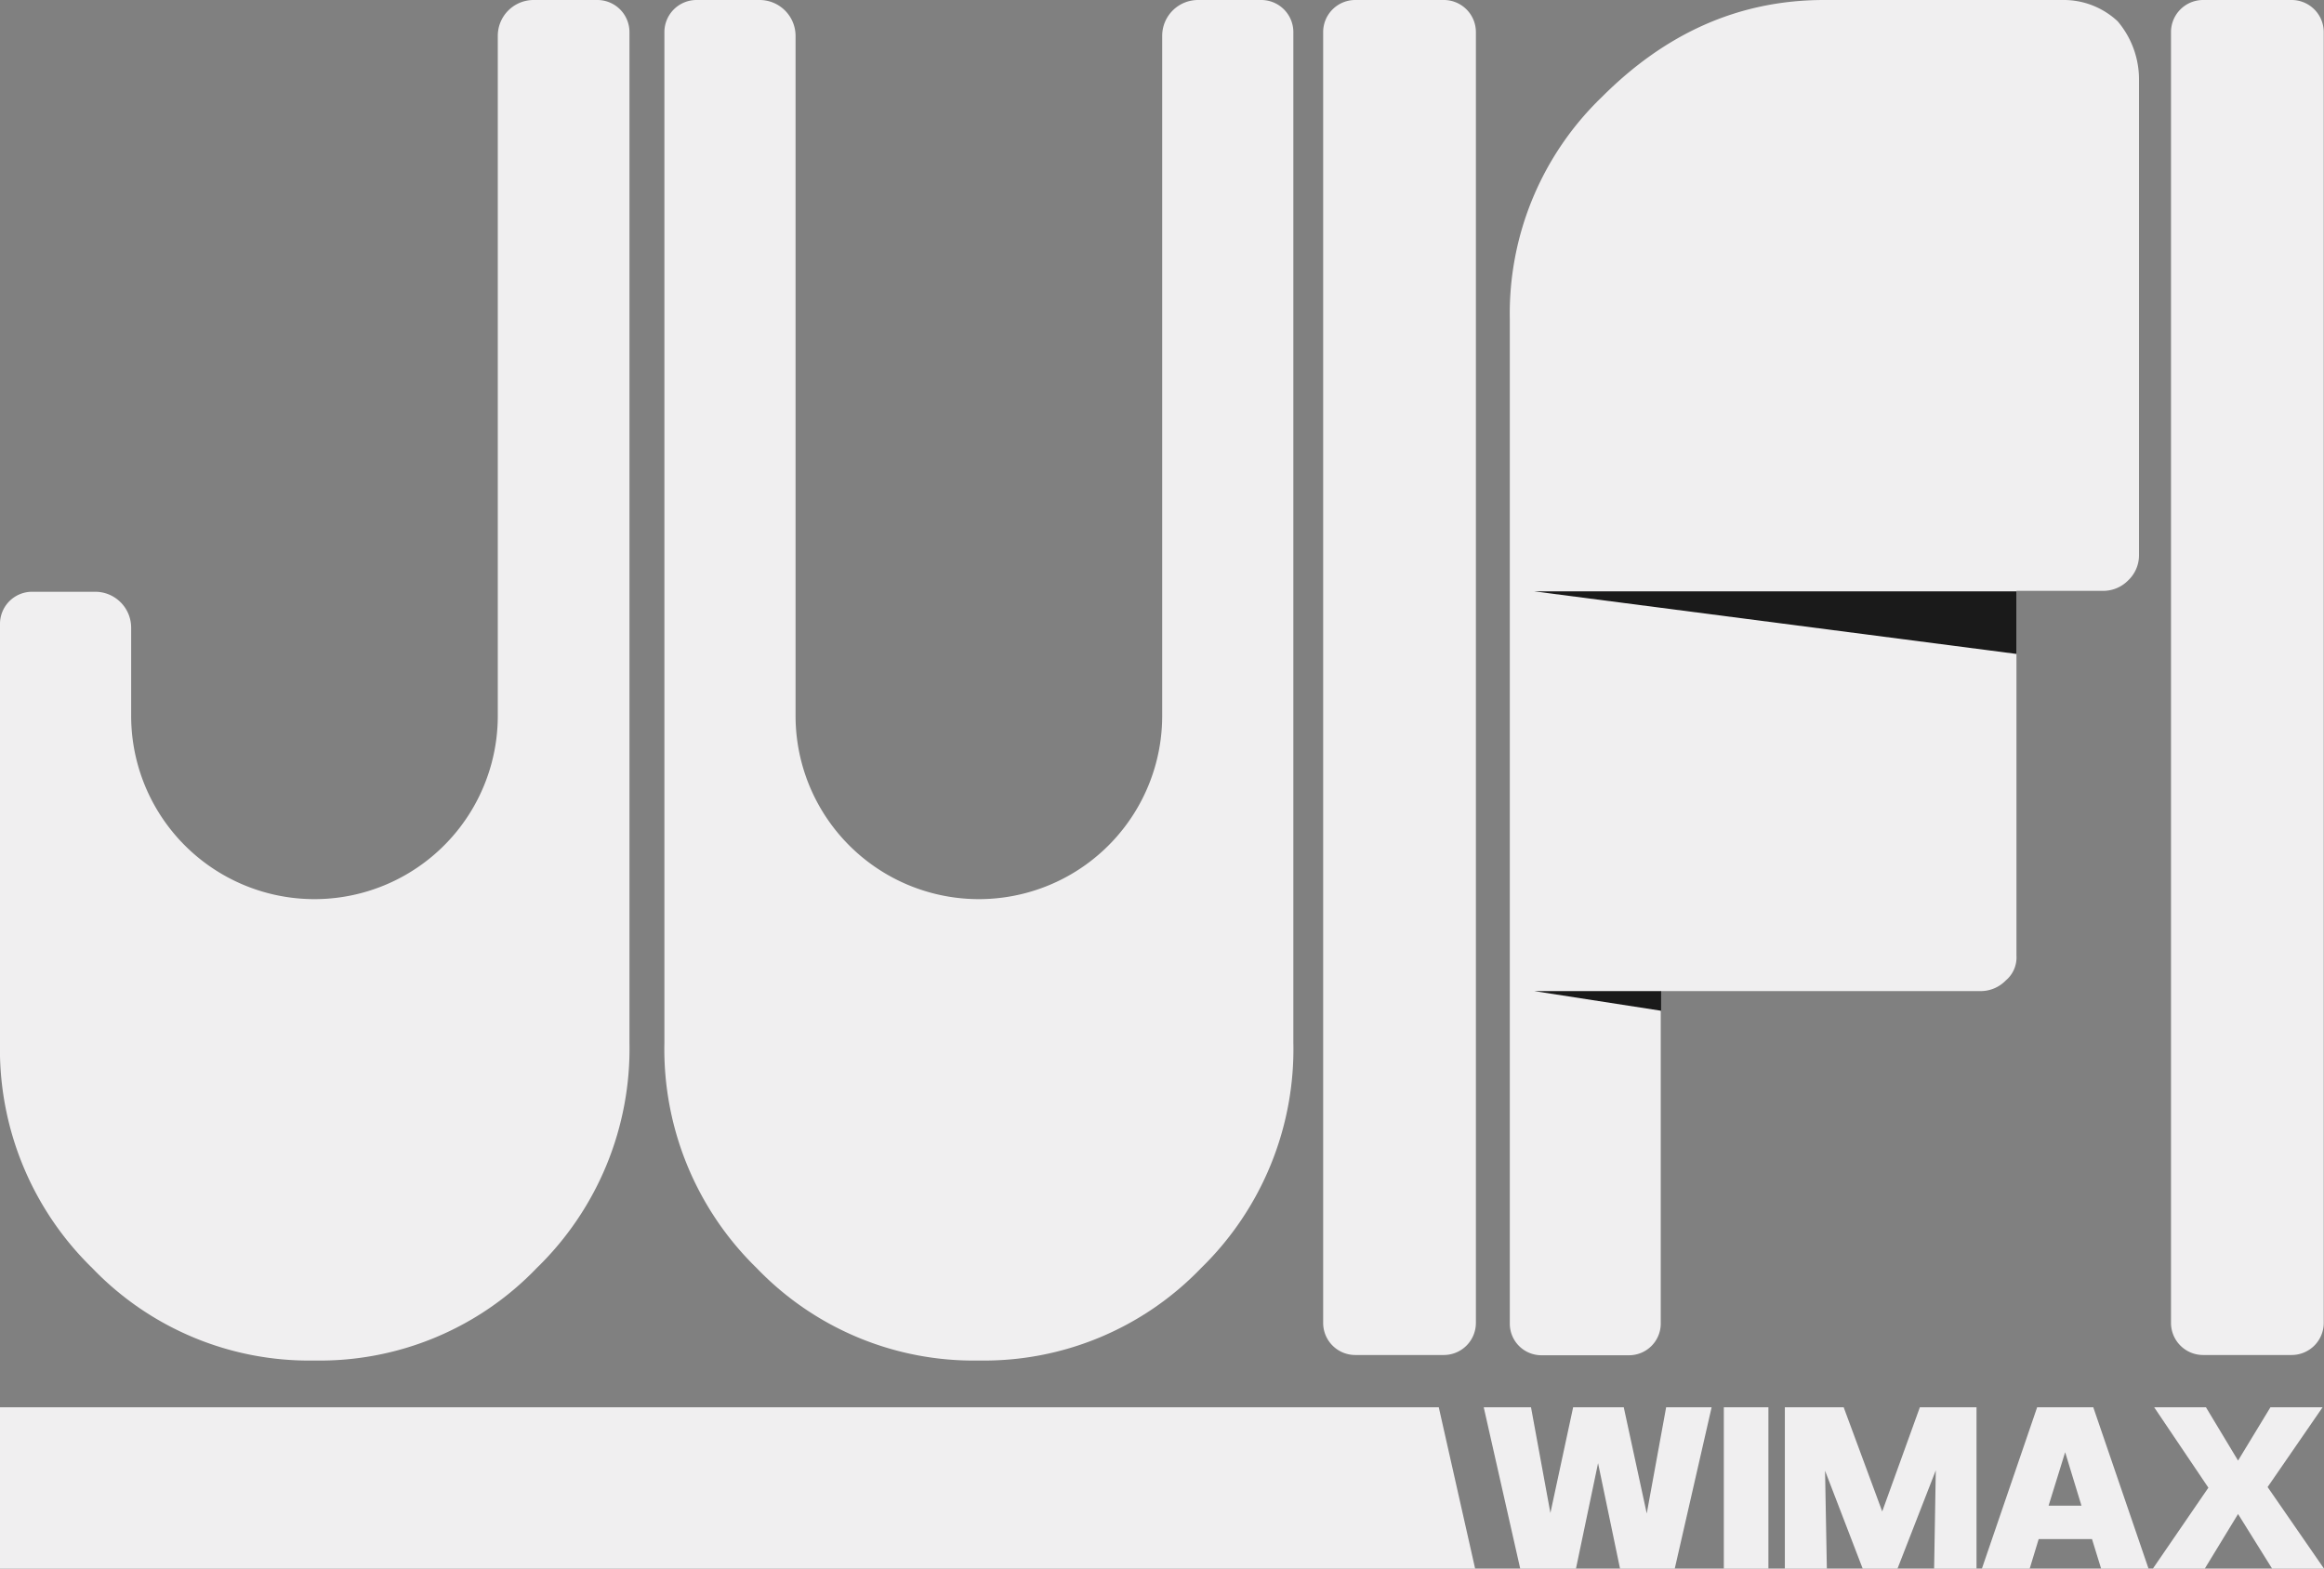
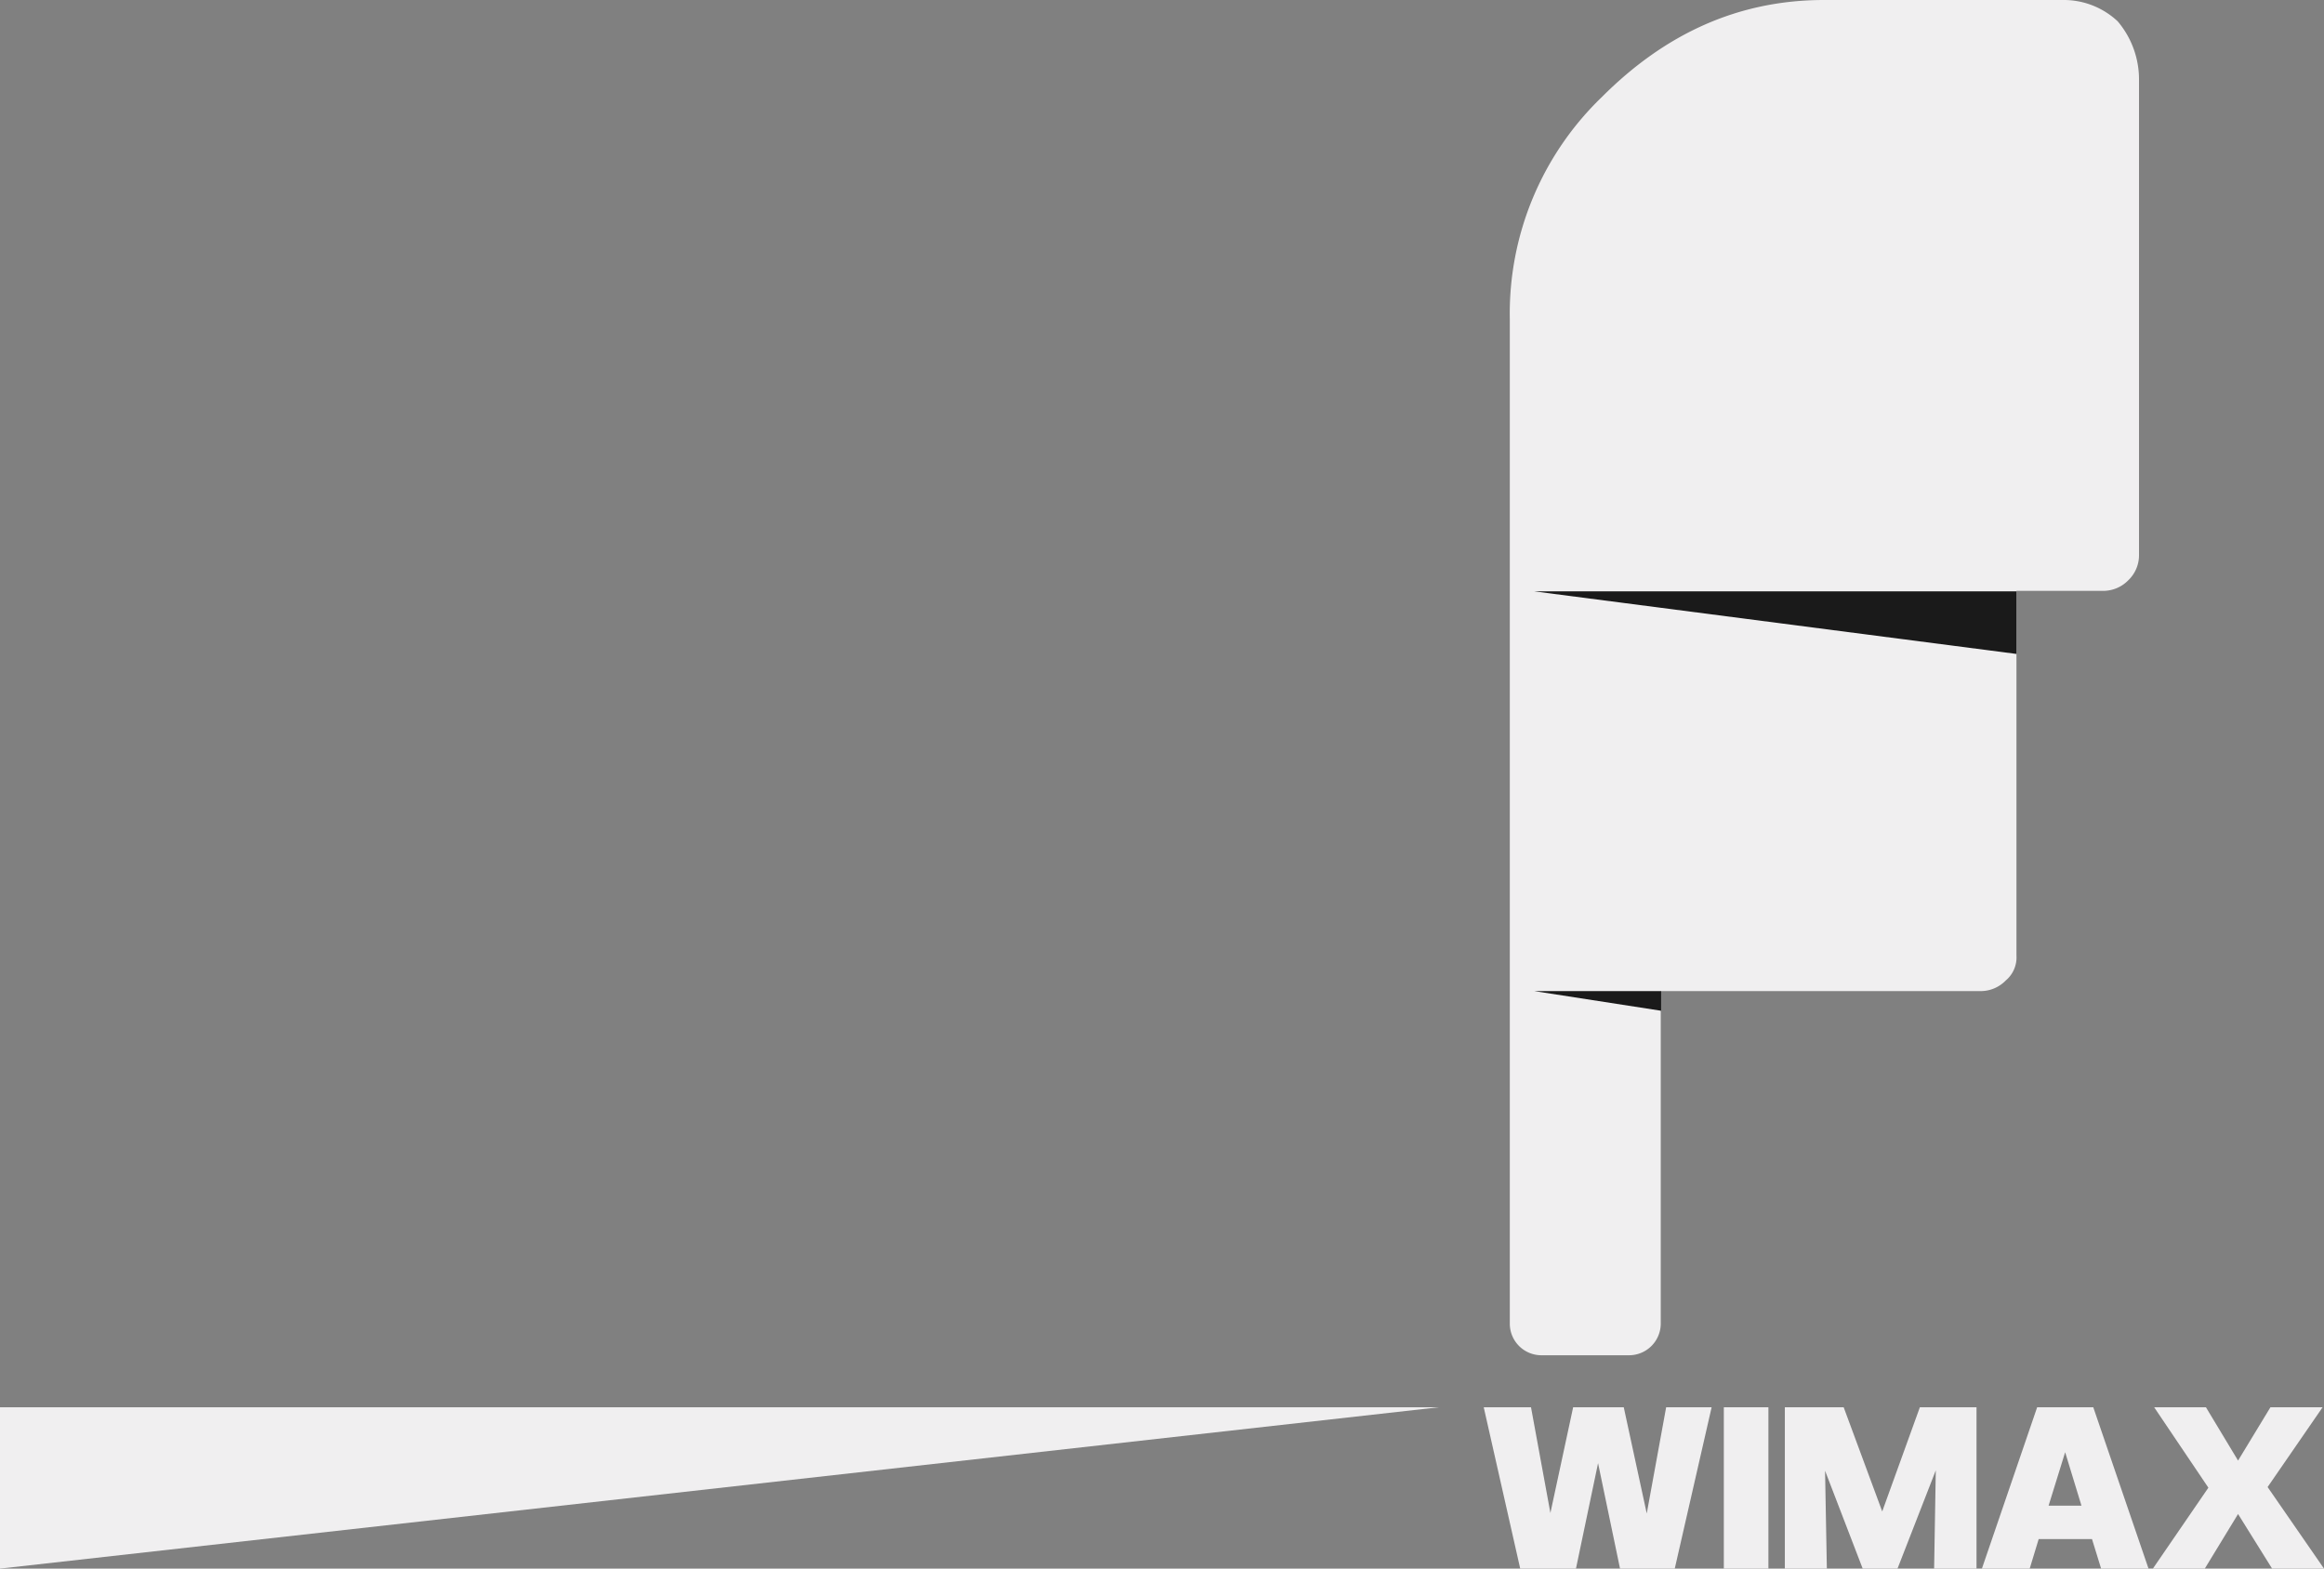
<svg xmlns="http://www.w3.org/2000/svg" id="Capa_1" data-name="Capa 1" viewBox="0 0 180.91 122.12">
  <rect x="0" y="0" width="180.91" height="122.12" fill="#808080" stroke="none" />
  <defs>
    <style>.cls-1{fill:#f0eff0;}.cls-2{fill:#1a1a1a;}</style>
  </defs>
-   <path class="cls-1" d="M0,122.12V109.56H112l2.83,12.56Z" />
+   <path class="cls-1" d="M0,122.12V109.56H112Z" />
  <path class="cls-1" d="M164.85,1.66A6.14,6.14,0,0,0,160.57,0H142c-6.77,0-12.44,2.69-17.28,7.53a23.39,23.39,0,0,0-7.19,17.29v78.23a2.46,2.46,0,0,0,2.46,2.46h6.83a2.47,2.47,0,0,0,2.46-2.46V77.16H154.2a2.73,2.73,0,0,0,1.94-.83,2.34,2.34,0,0,0,.83-1.94V46h6.78a2.73,2.73,0,0,0,1.93-.83,2.69,2.69,0,0,0,.83-1.94v-37A7,7,0,0,0,164.85,1.66Z" />
-   <path class="cls-1" d="M178.42,0h-6.91A2.5,2.5,0,0,0,169,2.49V103a2.5,2.5,0,0,0,2.49,2.49h6.91a2.5,2.5,0,0,0,2.49-2.49V2.49A2.5,2.5,0,0,0,178.42,0Z" />
-   <path class="cls-1" d="M112.43,0h-6.91A2.5,2.5,0,0,0,103,2.49V103a2.5,2.5,0,0,0,2.49,2.49h6.91a2.5,2.5,0,0,0,2.49-2.49V2.49A2.5,2.5,0,0,0,112.43,0Z" />
-   <path class="cls-1" d="M98.19,0H93.26a2.79,2.79,0,0,0-2.79,2.79V55.71A14.27,14.27,0,0,1,76.2,70h0A14.27,14.27,0,0,1,61.93,55.71V2.79A2.8,2.8,0,0,0,59.13,0H54.21a2.5,2.5,0,0,0-2.49,2.49V81.17a23.79,23.79,0,0,0,7.19,17.56,23.39,23.39,0,0,0,17.29,7.19,23.43,23.43,0,0,0,17.29-7.19,23.79,23.79,0,0,0,7.19-17.56V2.49A2.5,2.5,0,0,0,98.19,0Z" />
-   <path class="cls-1" d="M46.47,0H41.55a2.79,2.79,0,0,0-2.8,2.79V55.71A14.27,14.27,0,0,1,24.48,70h0A14.27,14.27,0,0,1,10.21,55.71V48.86a2.8,2.8,0,0,0-2.8-2.79H2.49A2.5,2.5,0,0,0,0,48.56V81.17A23.79,23.79,0,0,0,7.19,98.73a23.39,23.39,0,0,0,17.29,7.19,23.39,23.39,0,0,0,17.29-7.19A23.79,23.79,0,0,0,49,81.17V2.49A2.5,2.5,0,0,0,46.47,0Z" />
  <polygon class="cls-2" points="156.97 46.04 119.44 46.04 156.97 50.91 156.97 46.04" />
  <polygon class="cls-2" points="129.31 77.16 119.44 77.16 129.31 78.69 129.31 77.16" />
  <polygon class="cls-1" points="128.19 117.83 126.4 109.56 122.46 109.56 120.69 117.79 119.18 109.56 115.5 109.56 118.34 122.12 122.68 122.12 124.4 113.91 126.11 122.12 130.37 122.12 133.24 109.56 129.7 109.56 128.19 117.83" />
  <rect class="cls-1" x="134.19" y="109.56" width="3.47" height="12.56" />
  <polygon class="cls-1" points="146.52 117.67 143.52 109.56 138.94 109.56 138.94 122.12 142.21 122.12 142.07 114.5 145 122.12 147.71 122.12 150.69 114.47 150.56 122.12 153.86 122.12 153.86 109.56 149.45 109.56 146.52 117.67" />
  <path class="cls-1" d="M158.58,109.56l-4.3,12.56H158l.7-2.3h4.15l.71,2.3h3.69l-4.3-12.56Zm3.45,7.66h-2.56l1.29-4.16Z" />
  <polygon class="cls-1" points="176.52 115.77 180.8 109.56 176.74 109.56 174.22 113.71 171.72 109.56 167.69 109.56 171.91 115.82 167.59 122.12 171.63 122.12 174.22 117.87 176.87 122.12 180.91 122.12 176.52 115.77" />
</svg>